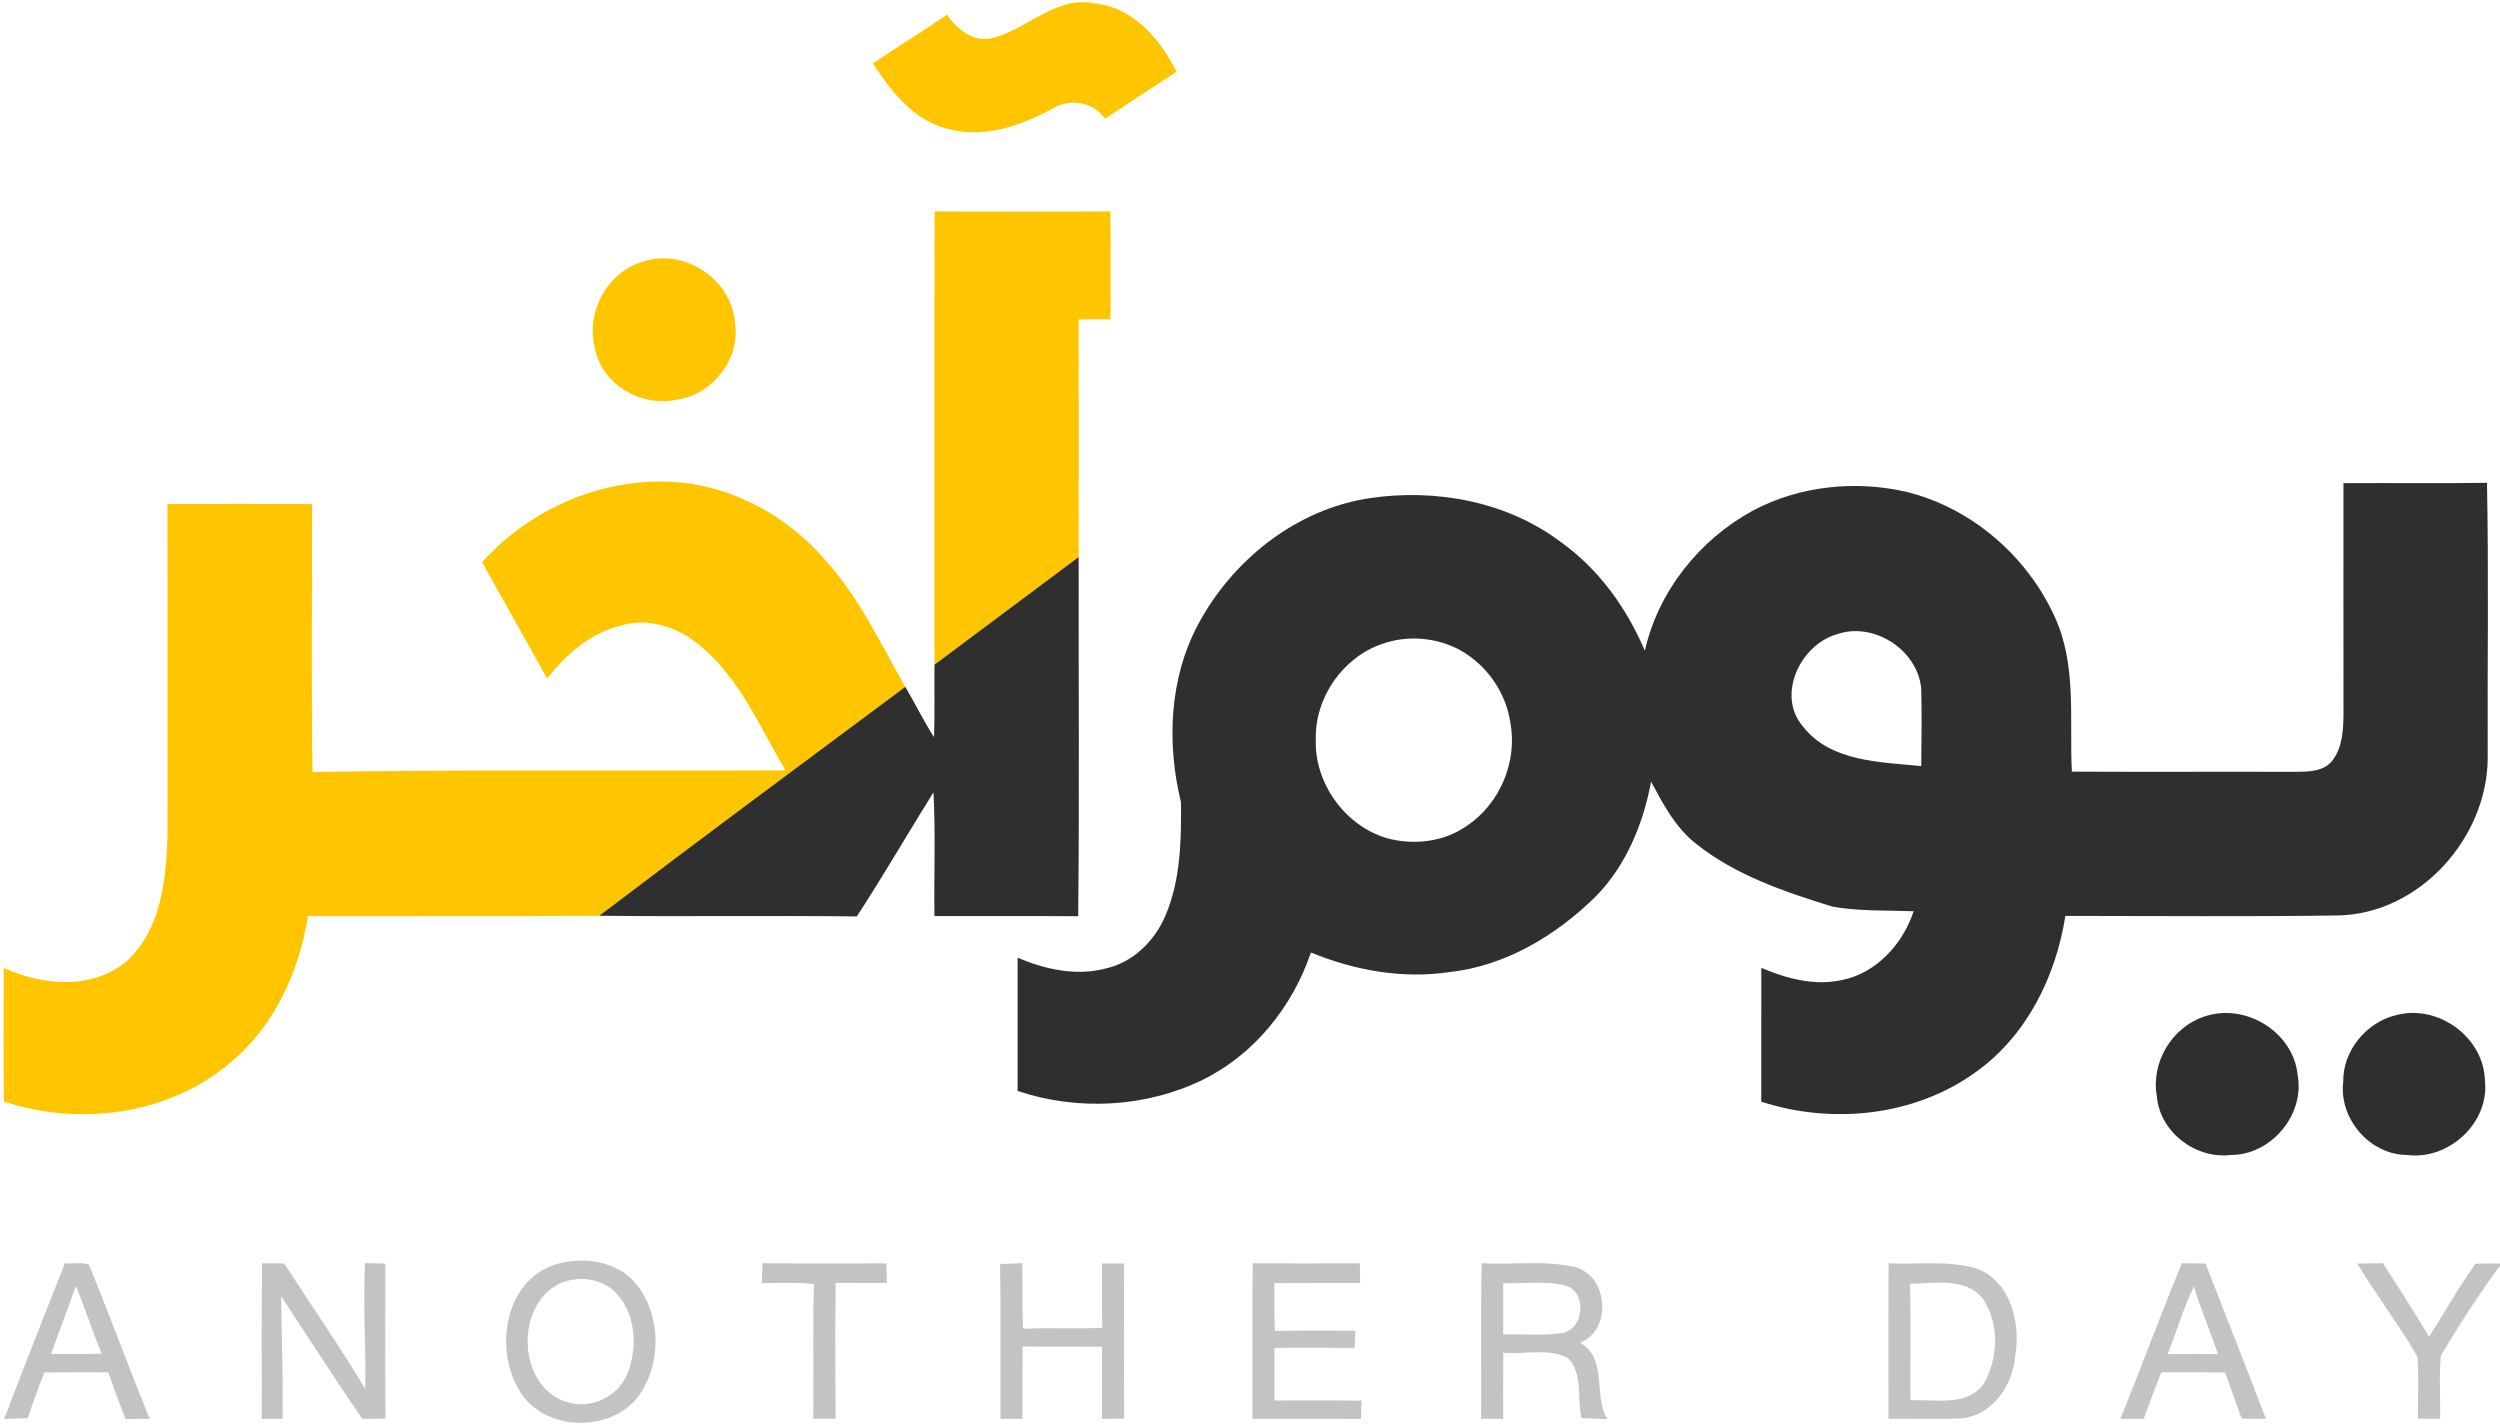
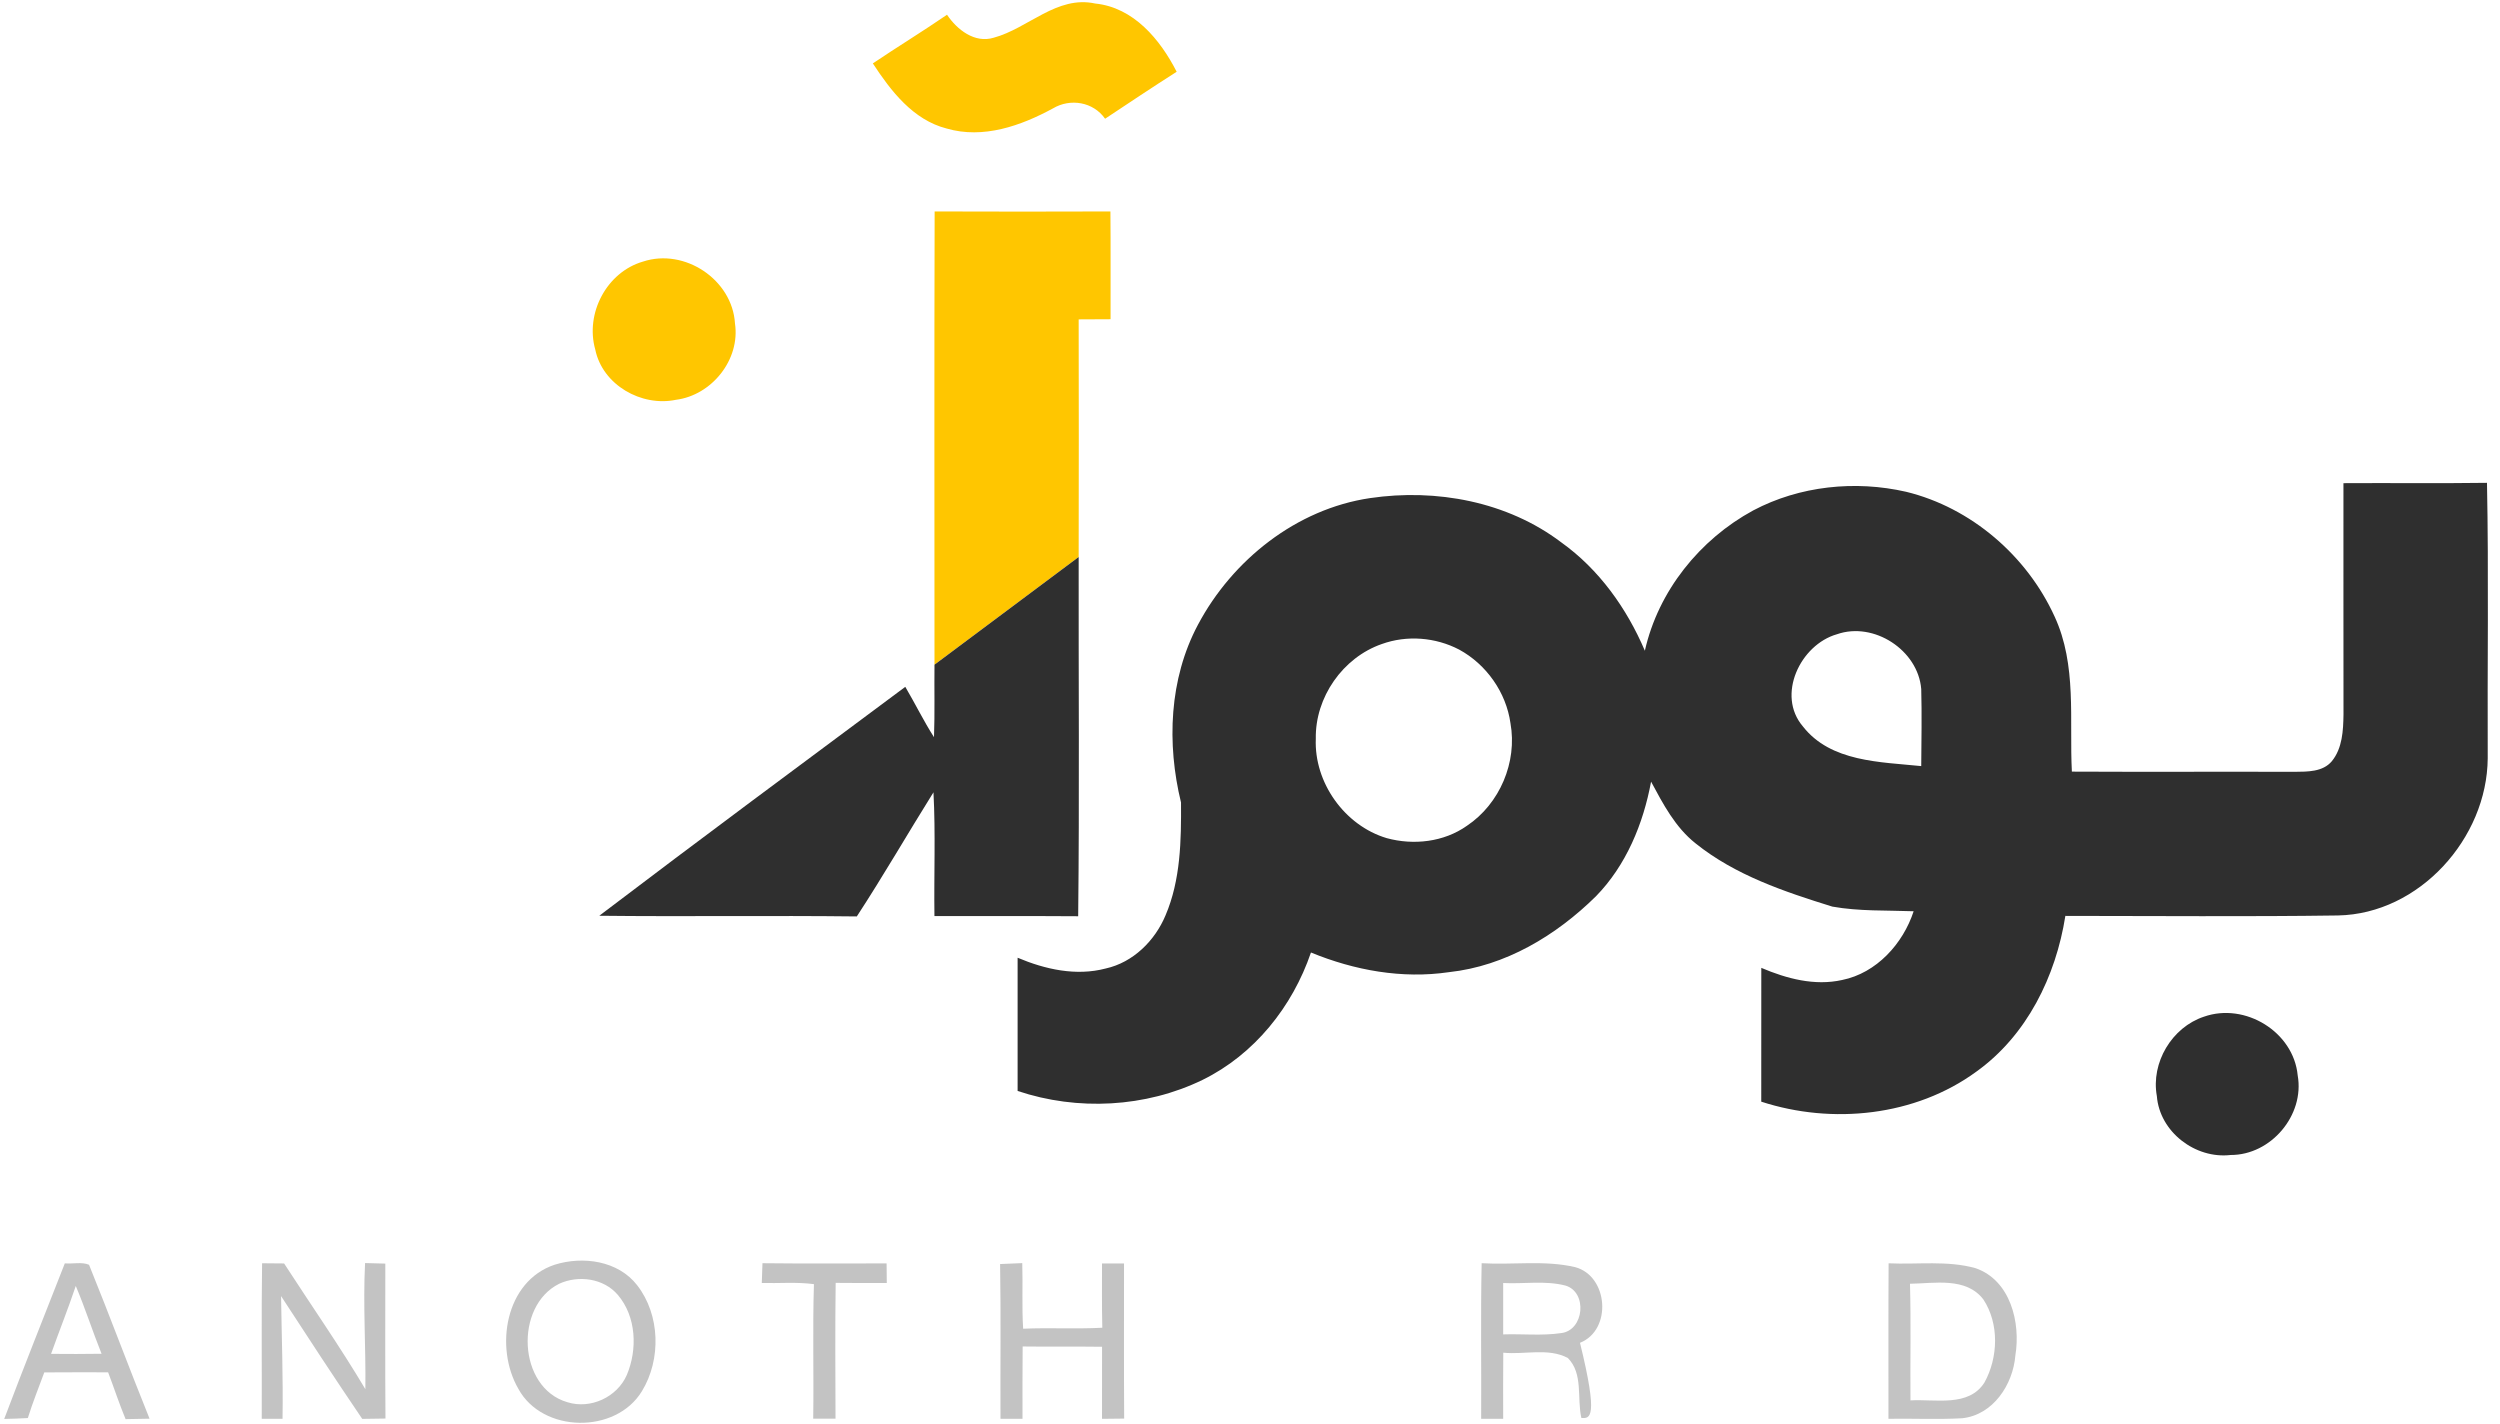
<svg xmlns="http://www.w3.org/2000/svg" width="511pt" height="291pt" viewBox="0 0 511 291" version="1.1">
  <g id="#ffc600ff">
    <path fill="#ffc600" opacity="1.00" d=" M 203.11 7.71 C 210.16 5.81 216.02 -0.99 223.86 0.72 C 231.72 1.52 237.15 8.08 240.51 14.67 C 235.59 17.80 230.74 21.05 225.88 24.27 C 223.47 20.82 218.77 20.04 215.22 22.16 C 208.67 25.72 200.96 28.45 193.50 26.27 C 186.64 24.52 182.09 18.59 178.41 12.96 C 183.42 9.58 188.59 6.43 193.57 3.01 C 195.62 6.06 199.22 8.90 203.11 7.71 Z" />
    <path fill="#ffc600" opacity="1.00" d=" M 191.04 43.22 C 203.01 43.27 214.99 43.26 226.97 43.22 C 227.04 50.56 226.98 57.90 227.00 65.25 C 224.82 65.24 222.65 65.25 220.48 65.28 C 220.51 81.47 220.52 97.66 220.48 113.85 C 210.66 121.20 200.84 128.54 191.01 135.86 C 191.01 104.98 190.95 74.10 191.04 43.22 Z" />
    <path fill="#ffc600" opacity="1.00" d=" M 131.42 53.47 C 139.93 50.65 149.70 57.16 150.23 66.12 C 151.33 73.52 145.48 80.79 138.16 81.72 C 131.10 83.19 123.16 78.69 121.67 71.44 C 119.58 64.06 124.00 55.63 131.42 53.47 Z" />
-     <path fill="#ffc600" opacity="1.00" d=" M 98.55 114.91 C 108.37 103.95 123.28 97.49 138.03 98.54 C 150.11 99.38 161.40 105.76 169.12 114.97 C 175.82 122.50 180.07 131.72 185.04 140.39 C 164.15 155.94 143.22 171.43 122.49 187.18 C 102.64 187.34 82.80 187.21 62.95 187.25 C 61.10 198.84 55.89 210.20 46.55 217.64 C 34.03 227.98 15.97 230.18 0.78 225.15 C 0.71 216.05 0.76 206.95 0.76 197.85 C 8.73 201.47 19.18 202.43 26.14 196.22 C 32.95 189.83 33.93 179.82 34.23 171.01 C 34.26 148.35 34.26 125.69 34.22 103.03 C 44.07 102.98 53.92 102.98 63.78 103.03 C 63.80 121.29 63.61 139.55 63.87 157.80 C 96.09 157.28 128.32 157.61 160.54 157.46 C 155.29 148.58 151.17 138.57 143.00 131.88 C 138.61 128.20 132.48 126.13 126.84 127.89 C 120.63 129.39 115.69 133.80 111.82 138.69 C 107.45 130.73 102.93 122.86 98.55 114.91 Z" />
  </g>
  <g id="#2f2f2fff">
    <path fill="#2f2f2f" opacity="1.00" d=" M 479.00 98.76 C 488.78 98.70 498.56 98.83 508.34 98.69 C 508.71 117.45 508.40 136.24 508.49 155.00 C 508.37 171.33 494.52 186.80 477.89 187.12 C 459.31 187.39 440.73 187.21 422.16 187.21 C 420.21 199.56 414.31 211.63 403.97 219.04 C 391.50 228.16 374.52 229.91 360.00 225.18 C 360.01 216.06 359.99 206.95 360.01 197.83 C 365.17 200.03 370.92 201.57 376.53 200.31 C 383.57 198.89 388.98 192.89 391.15 186.26 C 385.61 186.05 380.00 186.29 374.53 185.31 C 364.74 182.27 354.68 178.90 346.58 172.39 C 342.42 169.10 339.94 164.35 337.48 159.77 C 335.89 168.37 332.39 176.87 326.22 183.19 C 318.08 191.22 307.70 197.47 296.16 198.71 C 286.60 200.12 276.83 198.34 267.96 194.69 C 264.19 205.76 256.39 215.54 245.80 220.73 C 234.17 226.39 220.23 227.10 208.00 222.99 C 208.00 213.92 208.00 204.84 208.00 195.76 C 213.64 198.14 219.95 199.56 226.01 197.96 C 231.60 196.72 236.06 192.30 238.23 187.11 C 241.33 179.86 241.45 171.78 241.40 164.03 C 238.47 152.02 238.96 138.79 244.85 127.72 C 251.89 114.45 265.00 104.03 280.05 101.81 C 293.56 99.82 308.09 102.51 319.11 110.85 C 326.85 116.38 332.50 124.32 336.21 133.01 C 338.95 120.80 347.43 110.26 358.36 104.33 C 367.85 99.31 379.19 98.14 389.61 100.52 C 402.90 103.76 414.30 113.61 419.95 126.00 C 424.56 135.94 422.95 147.12 423.49 157.72 C 438.67 157.80 453.85 157.71 469.03 157.76 C 471.64 157.73 474.77 157.80 476.62 155.60 C 478.79 152.95 478.96 149.32 479.01 146.05 C 478.98 130.28 479.01 114.52 479.00 98.76 M 375.47 129.64 C 367.99 131.77 363.04 142.09 368.52 148.49 C 374.21 155.77 384.32 155.73 392.70 156.59 C 392.74 151.34 392.84 146.09 392.70 140.84 C 392.06 132.89 383.01 127.00 375.47 129.64 M 282.44 131.64 C 274.46 134.41 268.79 142.55 268.95 151.00 C 268.58 159.96 274.84 168.74 283.43 171.31 C 288.91 172.82 295.14 172.12 299.84 168.79 C 306.55 164.31 310.17 155.77 308.74 147.83 C 307.86 141.53 303.82 135.80 298.24 132.77 C 293.41 130.25 287.57 129.79 282.44 131.64 Z" />
    <path fill="#2f2f2f" opacity="1.00" d=" M 220.48 113.85 C 220.44 138.33 220.65 162.81 220.38 187.28 C 210.59 187.21 200.79 187.27 191.00 187.24 C 190.88 178.81 191.25 170.37 190.80 161.95 C 185.53 170.38 180.57 179.00 175.13 187.32 C 157.58 187.11 140.03 187.38 122.49 187.18 C 143.22 171.43 164.15 155.94 185.04 140.39 C 187.05 143.79 188.78 147.36 190.91 150.68 C 191.09 145.74 190.95 140.80 191.01 135.86 C 200.84 128.54 210.66 121.20 220.48 113.85 Z" />
    <path fill="#2f2f2f" opacity="1.00" d=" M 450.49 207.81 C 458.89 204.85 468.81 210.91 469.65 219.82 C 471.09 227.95 464.18 236.11 455.95 236.08 C 448.73 236.93 441.43 231.37 440.86 224.03 C 439.62 217.21 443.93 209.98 450.49 207.81 Z" />
-     <path fill="#2f2f2f" opacity="1.00" d=" M 489.48 207.57 C 498.13 205.06 507.70 211.87 507.92 220.91 C 508.86 229.53 500.50 237.17 492.03 236.08 C 484.35 236.04 478.01 228.62 478.96 221.03 C 478.88 214.86 483.56 209.10 489.48 207.57 Z" />
  </g>
  <g id="#c3c3c3ff">
    <path fill="#c3c3c3" opacity="1.00" d=" M 13.25 258.23 C 14.86 258.38 16.74 257.89 18.20 258.52 C 22.44 268.95 26.34 279.54 30.57 289.98 C 28.93 290.00 27.30 290.02 25.67 290.07 C 24.36 286.92 23.31 283.68 22.10 280.50 C 17.75 280.51 13.40 280.47 9.05 280.52 C 7.91 283.62 6.67 286.69 5.69 289.85 C 4.08 289.94 2.47 290.00 0.86 290.03 C 4.87 279.39 9.10 268.83 13.25 258.23 M 15.49 262.85 C 13.92 267.52 12.09 272.09 10.44 276.73 C 13.88 276.76 17.32 276.77 20.76 276.71 C 18.92 272.12 17.41 267.40 15.49 262.85 Z" />
    <path fill="#c3c3c3" opacity="1.00" d=" M 53.57 258.21 C 55.07 258.22 56.57 258.24 58.07 258.25 C 63.61 266.81 69.46 275.18 74.68 283.95 C 74.80 275.36 74.18 266.76 74.62 258.17 C 76.00 258.21 77.38 258.24 78.76 258.28 C 78.76 268.84 78.71 279.39 78.79 289.95 C 77.20 289.98 75.62 289.99 74.04 290.02 C 68.40 281.72 62.92 273.32 57.45 264.92 C 57.57 273.28 57.89 281.63 57.75 290.00 C 56.69 290.00 54.56 290.00 53.50 290.00 C 53.54 279.40 53.42 268.80 53.57 258.21 Z" />
    <path fill="#c3c3c3" opacity="1.00" d=" M 113.37 258.51 C 119.14 256.69 126.36 257.68 130.25 262.72 C 134.94 268.77 135.17 277.86 131.22 284.34 C 125.90 293.15 110.88 292.96 105.95 283.87 C 101.07 275.45 103.24 261.87 113.37 258.51 M 114.30 262.40 C 105.12 266.94 105.80 283.66 115.97 286.61 C 120.69 288.10 126.14 285.58 128.12 281.05 C 130.33 275.82 130.08 269.12 126.28 264.67 C 123.39 261.28 118.24 260.59 114.30 262.40 Z" />
    <path fill="#c3c3c3" opacity="1.00" d=" M 155.85 258.20 C 164.31 258.30 172.76 258.24 181.22 258.24 C 181.23 259.57 181.25 260.91 181.26 262.25 C 177.77 262.25 174.29 262.26 170.81 262.22 C 170.69 271.47 170.75 280.72 170.78 289.97 C 169.26 289.97 167.74 289.97 166.22 289.97 C 166.36 280.81 166.08 271.64 166.37 262.48 C 162.84 262.01 159.27 262.33 155.71 262.25 C 155.76 260.90 155.80 259.55 155.85 258.20 Z" />
    <path fill="#c3c3c3" opacity="1.00" d=" M 204.42 258.37 C 205.93 258.29 207.44 258.23 208.95 258.18 C 209.09 262.64 208.85 267.12 209.13 271.59 C 214.52 271.35 219.92 271.68 225.31 271.39 C 225.20 267.01 225.26 262.63 225.25 258.25 C 226.75 258.25 228.25 258.25 229.75 258.25 C 229.76 268.82 229.71 279.39 229.78 289.96 C 228.27 289.98 226.76 289.99 225.25 290.01 C 225.25 285.10 225.24 280.19 225.26 275.28 C 219.85 275.20 214.44 275.29 209.03 275.22 C 208.97 280.15 209.01 285.07 209.00 290.00 C 207.50 290.00 206.00 289.99 204.50 290.00 C 204.45 279.45 204.60 268.91 204.42 258.37 Z" />
-     <path fill="#c3c3c3" opacity="1.00" d=" M 256.05 258.21 C 263.35 258.27 270.65 258.27 277.95 258.21 C 277.97 259.55 277.99 260.90 278.02 262.25 C 272.18 262.26 266.33 262.23 260.49 262.27 C 260.51 265.53 260.43 268.79 260.58 272.05 C 266.07 271.94 271.56 272.02 277.05 272.00 C 276.99 273.19 276.93 274.38 276.87 275.58 C 271.41 275.41 265.96 275.53 260.50 275.50 C 260.50 279.08 260.50 282.66 260.50 286.25 C 266.44 286.27 272.37 286.20 278.31 286.29 C 278.26 287.54 278.22 288.79 278.18 290.04 C 270.78 289.95 263.39 290.03 256.00 290.00 C 256.03 279.40 255.94 268.81 256.05 258.21 Z" />
-     <path fill="#c3c3c3" opacity="1.00" d=" M 302.85 258.20 C 309.20 258.58 315.70 257.54 321.95 259.00 C 328.76 260.82 329.55 271.85 322.95 274.47 C 328.73 277.74 325.56 285.19 328.56 290.07 C 326.77 290.01 325.00 289.95 323.23 289.83 C 322.31 285.80 323.65 280.75 320.45 277.56 C 316.43 275.45 311.62 276.93 307.27 276.49 C 307.22 280.99 307.25 285.49 307.25 290.00 C 305.75 290.00 304.25 290.00 302.75 290.00 C 302.81 279.40 302.63 268.80 302.85 258.20 M 307.25 262.25 C 307.24 265.75 307.25 269.25 307.25 272.75 C 311.18 272.62 315.15 273.06 319.06 272.49 C 323.83 271.97 324.54 264.07 319.94 262.76 C 315.81 261.70 311.46 262.47 307.25 262.25 Z" />
+     <path fill="#c3c3c3" opacity="1.00" d=" M 302.85 258.20 C 309.20 258.58 315.70 257.54 321.95 259.00 C 328.76 260.82 329.55 271.85 322.95 274.47 C 326.77 290.01 325.00 289.95 323.23 289.83 C 322.31 285.80 323.65 280.75 320.45 277.56 C 316.43 275.45 311.62 276.93 307.27 276.49 C 307.22 280.99 307.25 285.49 307.25 290.00 C 305.75 290.00 304.25 290.00 302.75 290.00 C 302.81 279.40 302.63 268.80 302.85 258.20 M 307.25 262.25 C 307.24 265.75 307.25 269.25 307.25 272.75 C 311.18 272.62 315.15 273.06 319.06 272.49 C 323.83 271.97 324.54 264.07 319.94 262.76 C 315.81 261.70 311.46 262.47 307.25 262.25 Z" />
    <path fill="#c3c3c3" opacity="1.00" d=" M 386.03 258.22 C 391.94 258.50 398.05 257.60 403.82 259.22 C 410.94 261.70 413.05 270.33 411.94 277.06 C 411.46 283.00 407.40 289.21 401.08 289.89 C 396.06 290.17 391.03 289.92 386.00 290.00 C 386.02 279.41 385.96 268.82 386.03 258.22 M 390.40 262.40 C 390.62 270.34 390.43 278.29 390.50 286.24 C 395.55 285.93 402.38 287.68 405.62 282.59 C 408.44 277.49 408.67 270.55 405.39 265.59 C 401.84 260.99 395.43 262.33 390.40 262.40 Z" />
-     <path fill="#c3c3c3" opacity="1.00" d=" M 445.98 258.20 C 447.58 258.23 449.20 258.25 450.81 258.27 C 454.92 268.85 459.10 279.40 463.15 290.00 C 461.49 289.99 459.84 289.99 458.20 289.98 C 457.09 286.83 455.90 283.71 454.84 280.55 C 450.48 280.44 446.12 280.53 441.76 280.49 C 440.52 283.64 439.35 286.83 438.17 290.01 C 436.58 290.00 435.00 290.00 433.43 290.00 C 437.69 279.43 441.63 268.73 445.98 258.20 M 443.07 276.79 C 446.49 276.73 449.91 276.75 453.33 276.76 C 451.81 272.11 449.79 267.64 448.44 262.93 C 446.26 267.38 444.89 272.18 443.07 276.79 Z" />
-     <path fill="#c3c3c3" opacity="1.00" d=" M 481.83 258.28 C 483.57 258.25 485.31 258.22 487.06 258.18 C 490.27 263.15 493.45 268.14 496.50 273.21 C 499.71 268.29 502.52 263.08 505.98 258.33 C 507.64 258.20 509.32 258.28 511.00 258.26 L 511.00 258.67 C 506.66 264.59 502.66 270.79 498.91 277.09 C 498.49 281.38 498.86 285.69 498.76 289.99 C 497.25 289.98 495.74 289.98 494.23 289.98 C 494.14 285.73 494.51 281.46 494.08 277.24 C 490.34 270.71 485.71 264.73 481.83 258.28 Z" />
  </g>
</svg>